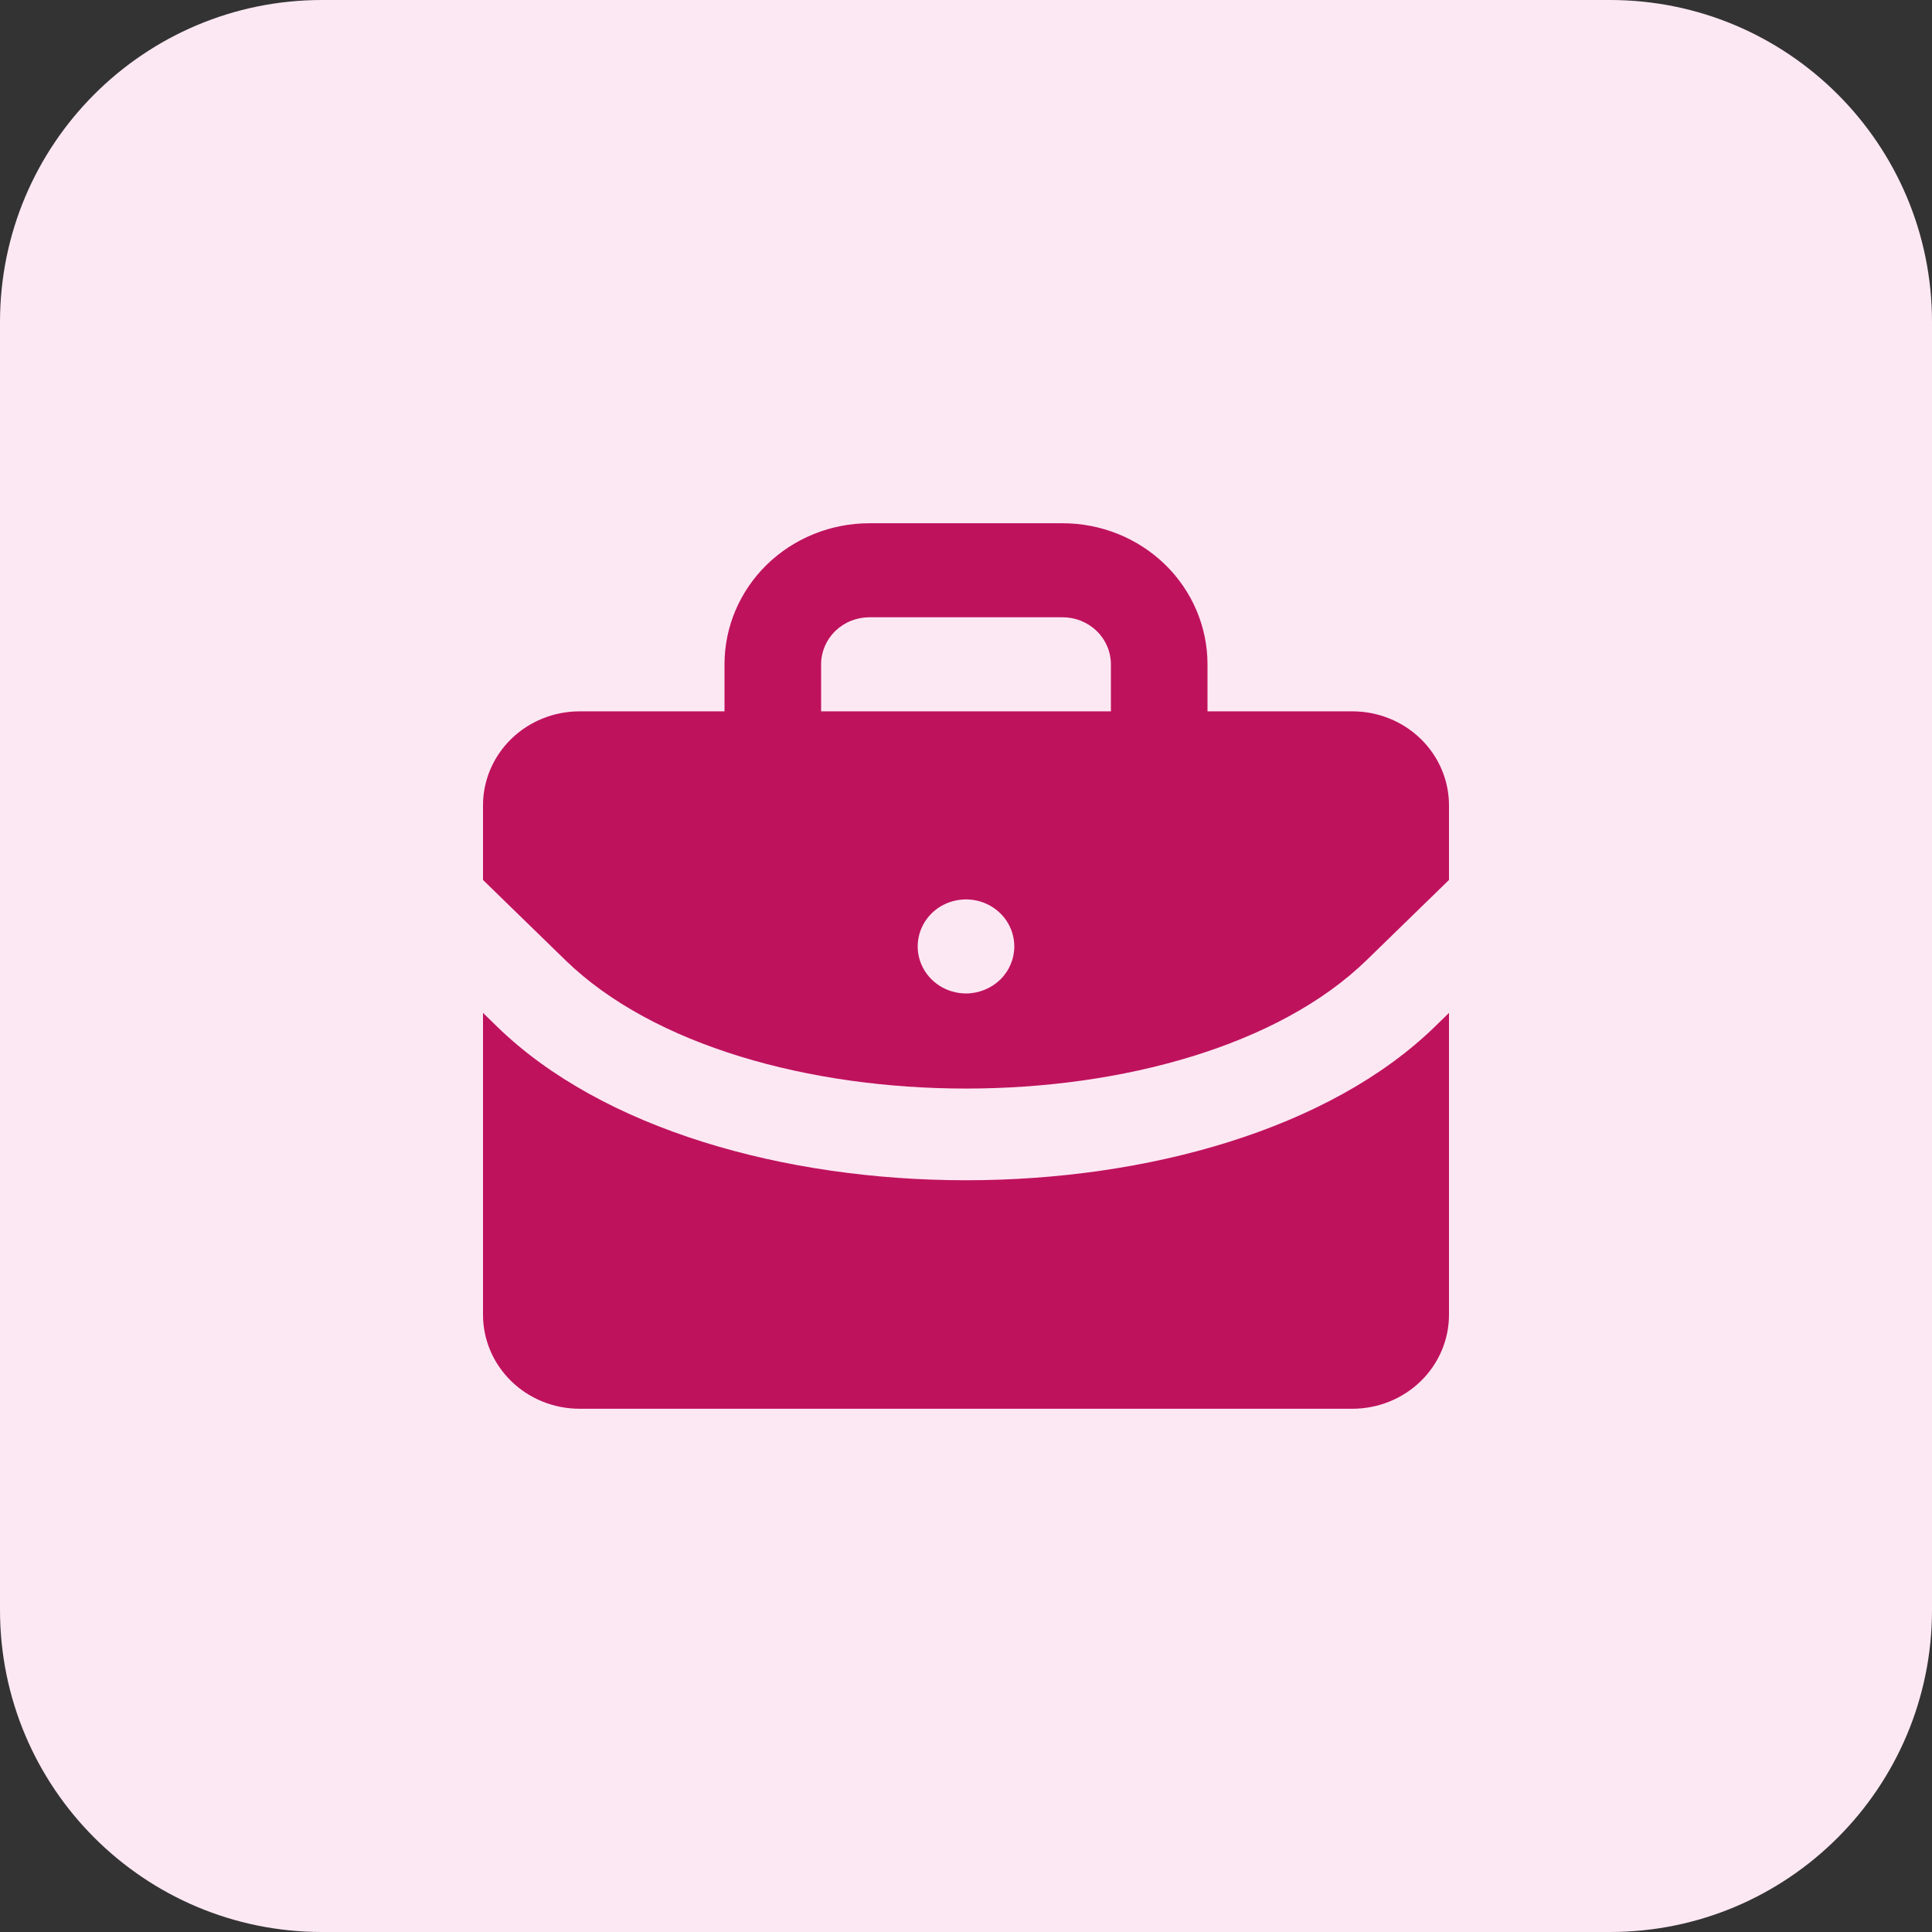
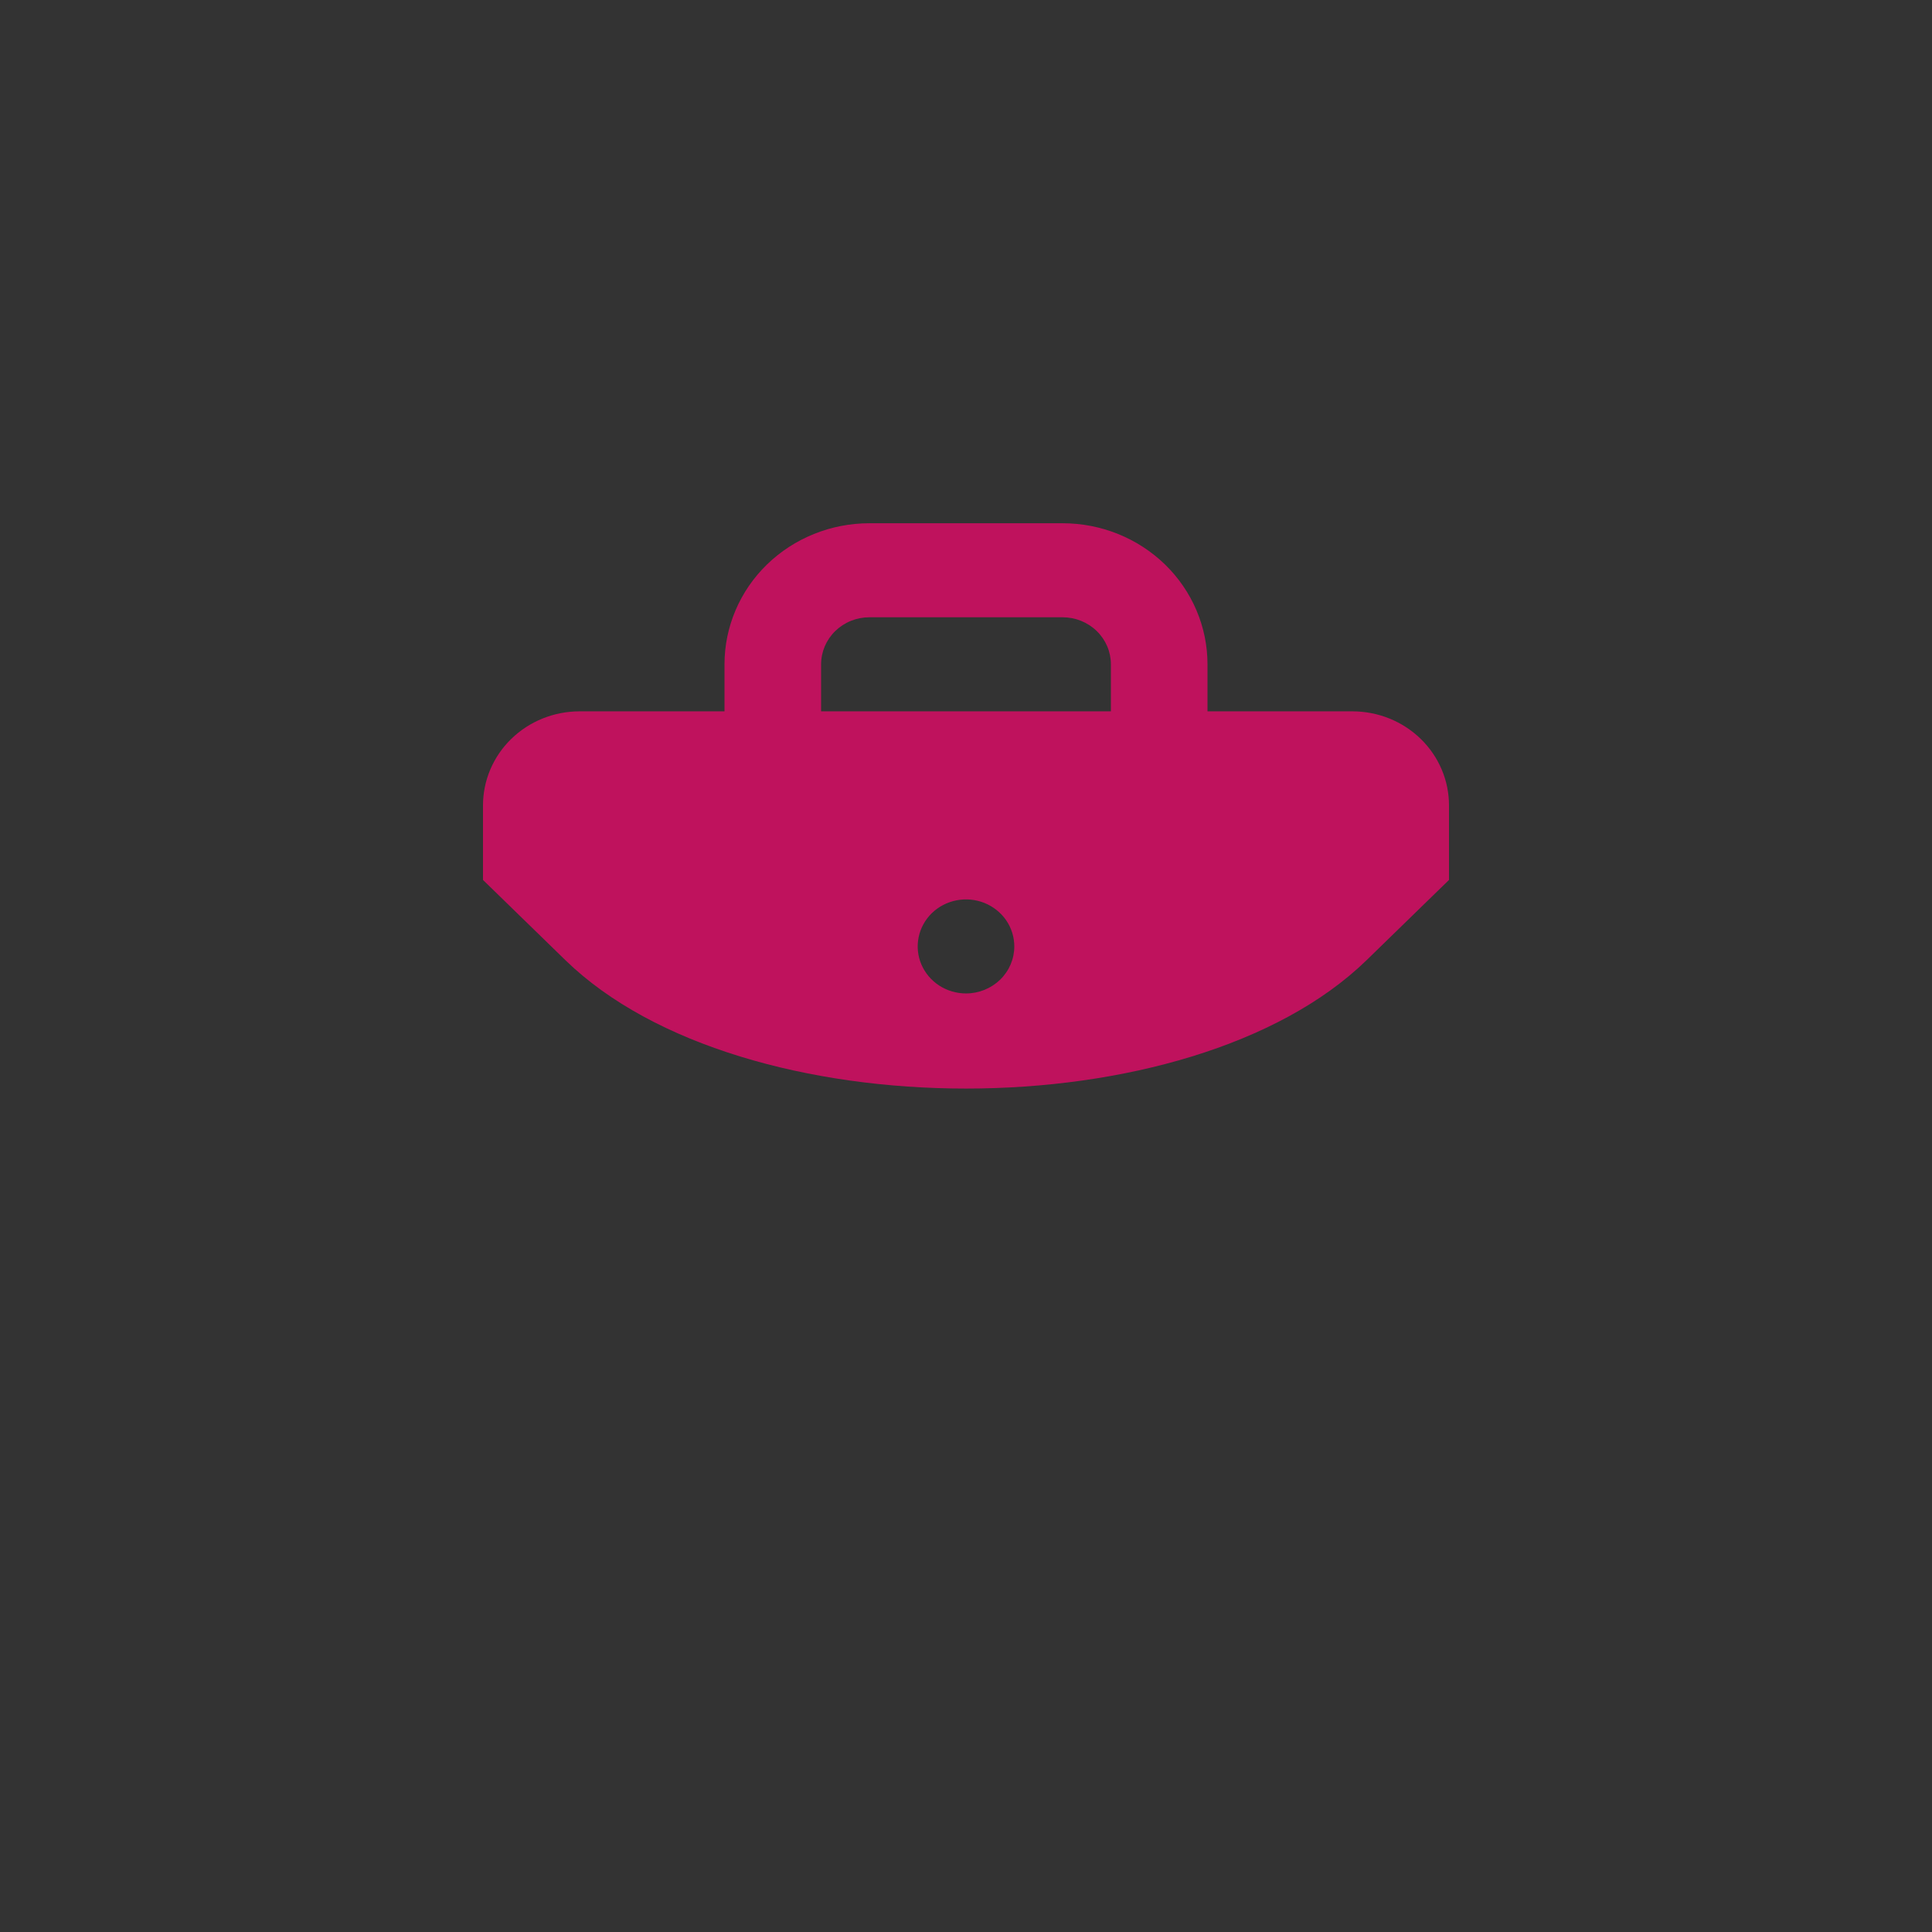
<svg xmlns="http://www.w3.org/2000/svg" width="48" height="48" viewBox="0 0 48 48" fill="none">
  <rect x="0" y="0" width="48" height="48" fill="#333333" stroke="none" />
-   <path d="M0 8C0 3.582 3.582 0 8 0H40C44.418 0 48 3.582 48 8V40C48 44.418 44.418 48 40 48H8C3.582 48 0 44.418 0 40V8Z" fill="#FCE8F3" />
-   <path d="M35.648 25.508C33.036 28.051 28.518 29.323 24 29.323C19.482 29.323 14.964 28.051 12.352 25.508L12 25.165V32.664C12 33.283 12.253 33.878 12.703 34.316C13.153 34.754 13.764 35 14.4 35H33.6C34.236 35 34.847 34.754 35.297 34.316C35.747 33.878 36 33.283 36 32.664V25.165L35.648 25.508Z" fill="#BF125D" />
  <path d="M33.6 17.673H30V16.505C30 15.575 29.621 14.684 28.946 14.026C28.27 13.369 27.355 13 26.4 13H21.6C20.645 13 19.73 13.369 19.054 14.026C18.379 14.684 18 15.575 18 16.505V17.673H14.4C13.764 17.673 13.153 17.919 12.703 18.357C12.253 18.795 12 19.389 12 20.009V21.862L14.048 23.856C18.42 28.108 29.58 28.108 33.952 23.856L36 21.862V20.009C36 19.389 35.747 18.795 35.297 18.357C34.847 17.919 34.236 17.673 33.6 17.673ZM24 24.682C23.763 24.682 23.531 24.613 23.333 24.485C23.136 24.356 22.982 24.174 22.891 23.96C22.8 23.747 22.777 23.512 22.823 23.286C22.869 23.059 22.984 22.851 23.151 22.687C23.319 22.524 23.533 22.413 23.766 22.368C23.999 22.323 24.24 22.346 24.459 22.434C24.678 22.523 24.866 22.672 24.998 22.864C25.13 23.057 25.2 23.282 25.2 23.514C25.2 23.823 25.074 24.12 24.849 24.34C24.623 24.558 24.318 24.682 24 24.682ZM27.6 17.673H20.4V16.505C20.4 16.195 20.526 15.898 20.752 15.678C20.977 15.459 21.282 15.336 21.6 15.336H26.4C26.718 15.336 27.023 15.459 27.248 15.678C27.474 15.898 27.6 16.195 27.6 16.505V17.673Z" fill="#BF125D" />
</svg>